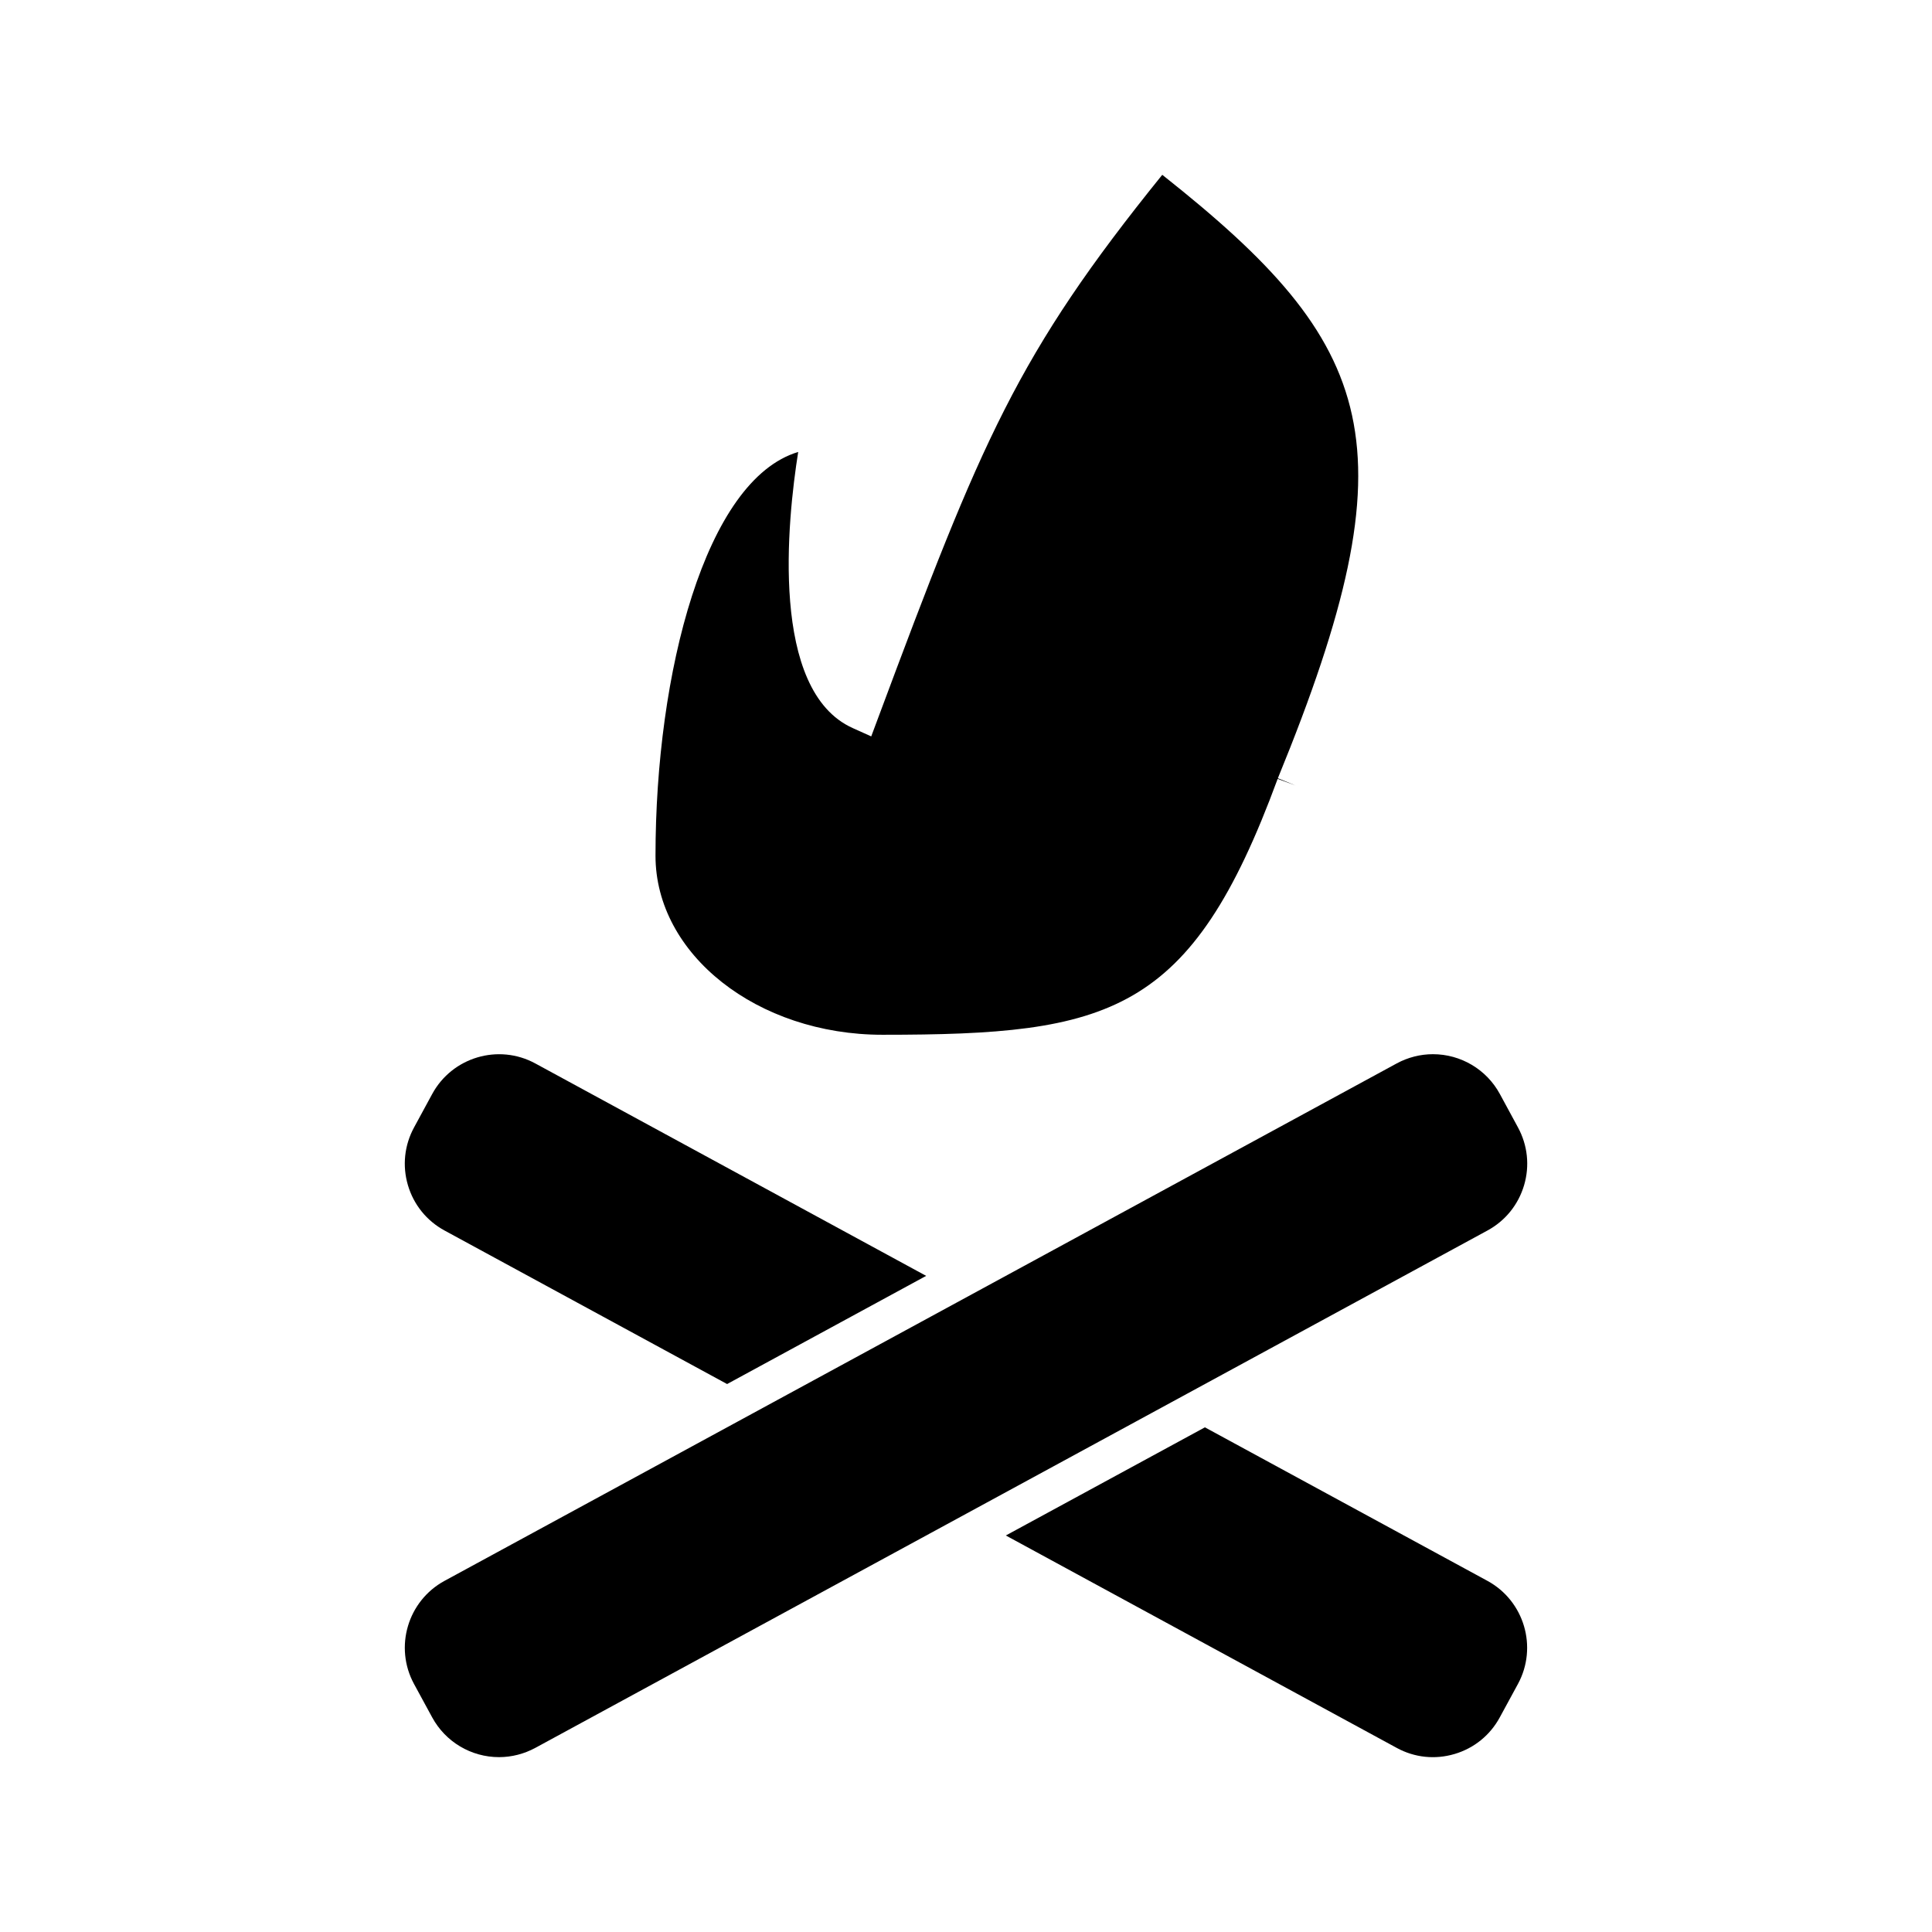
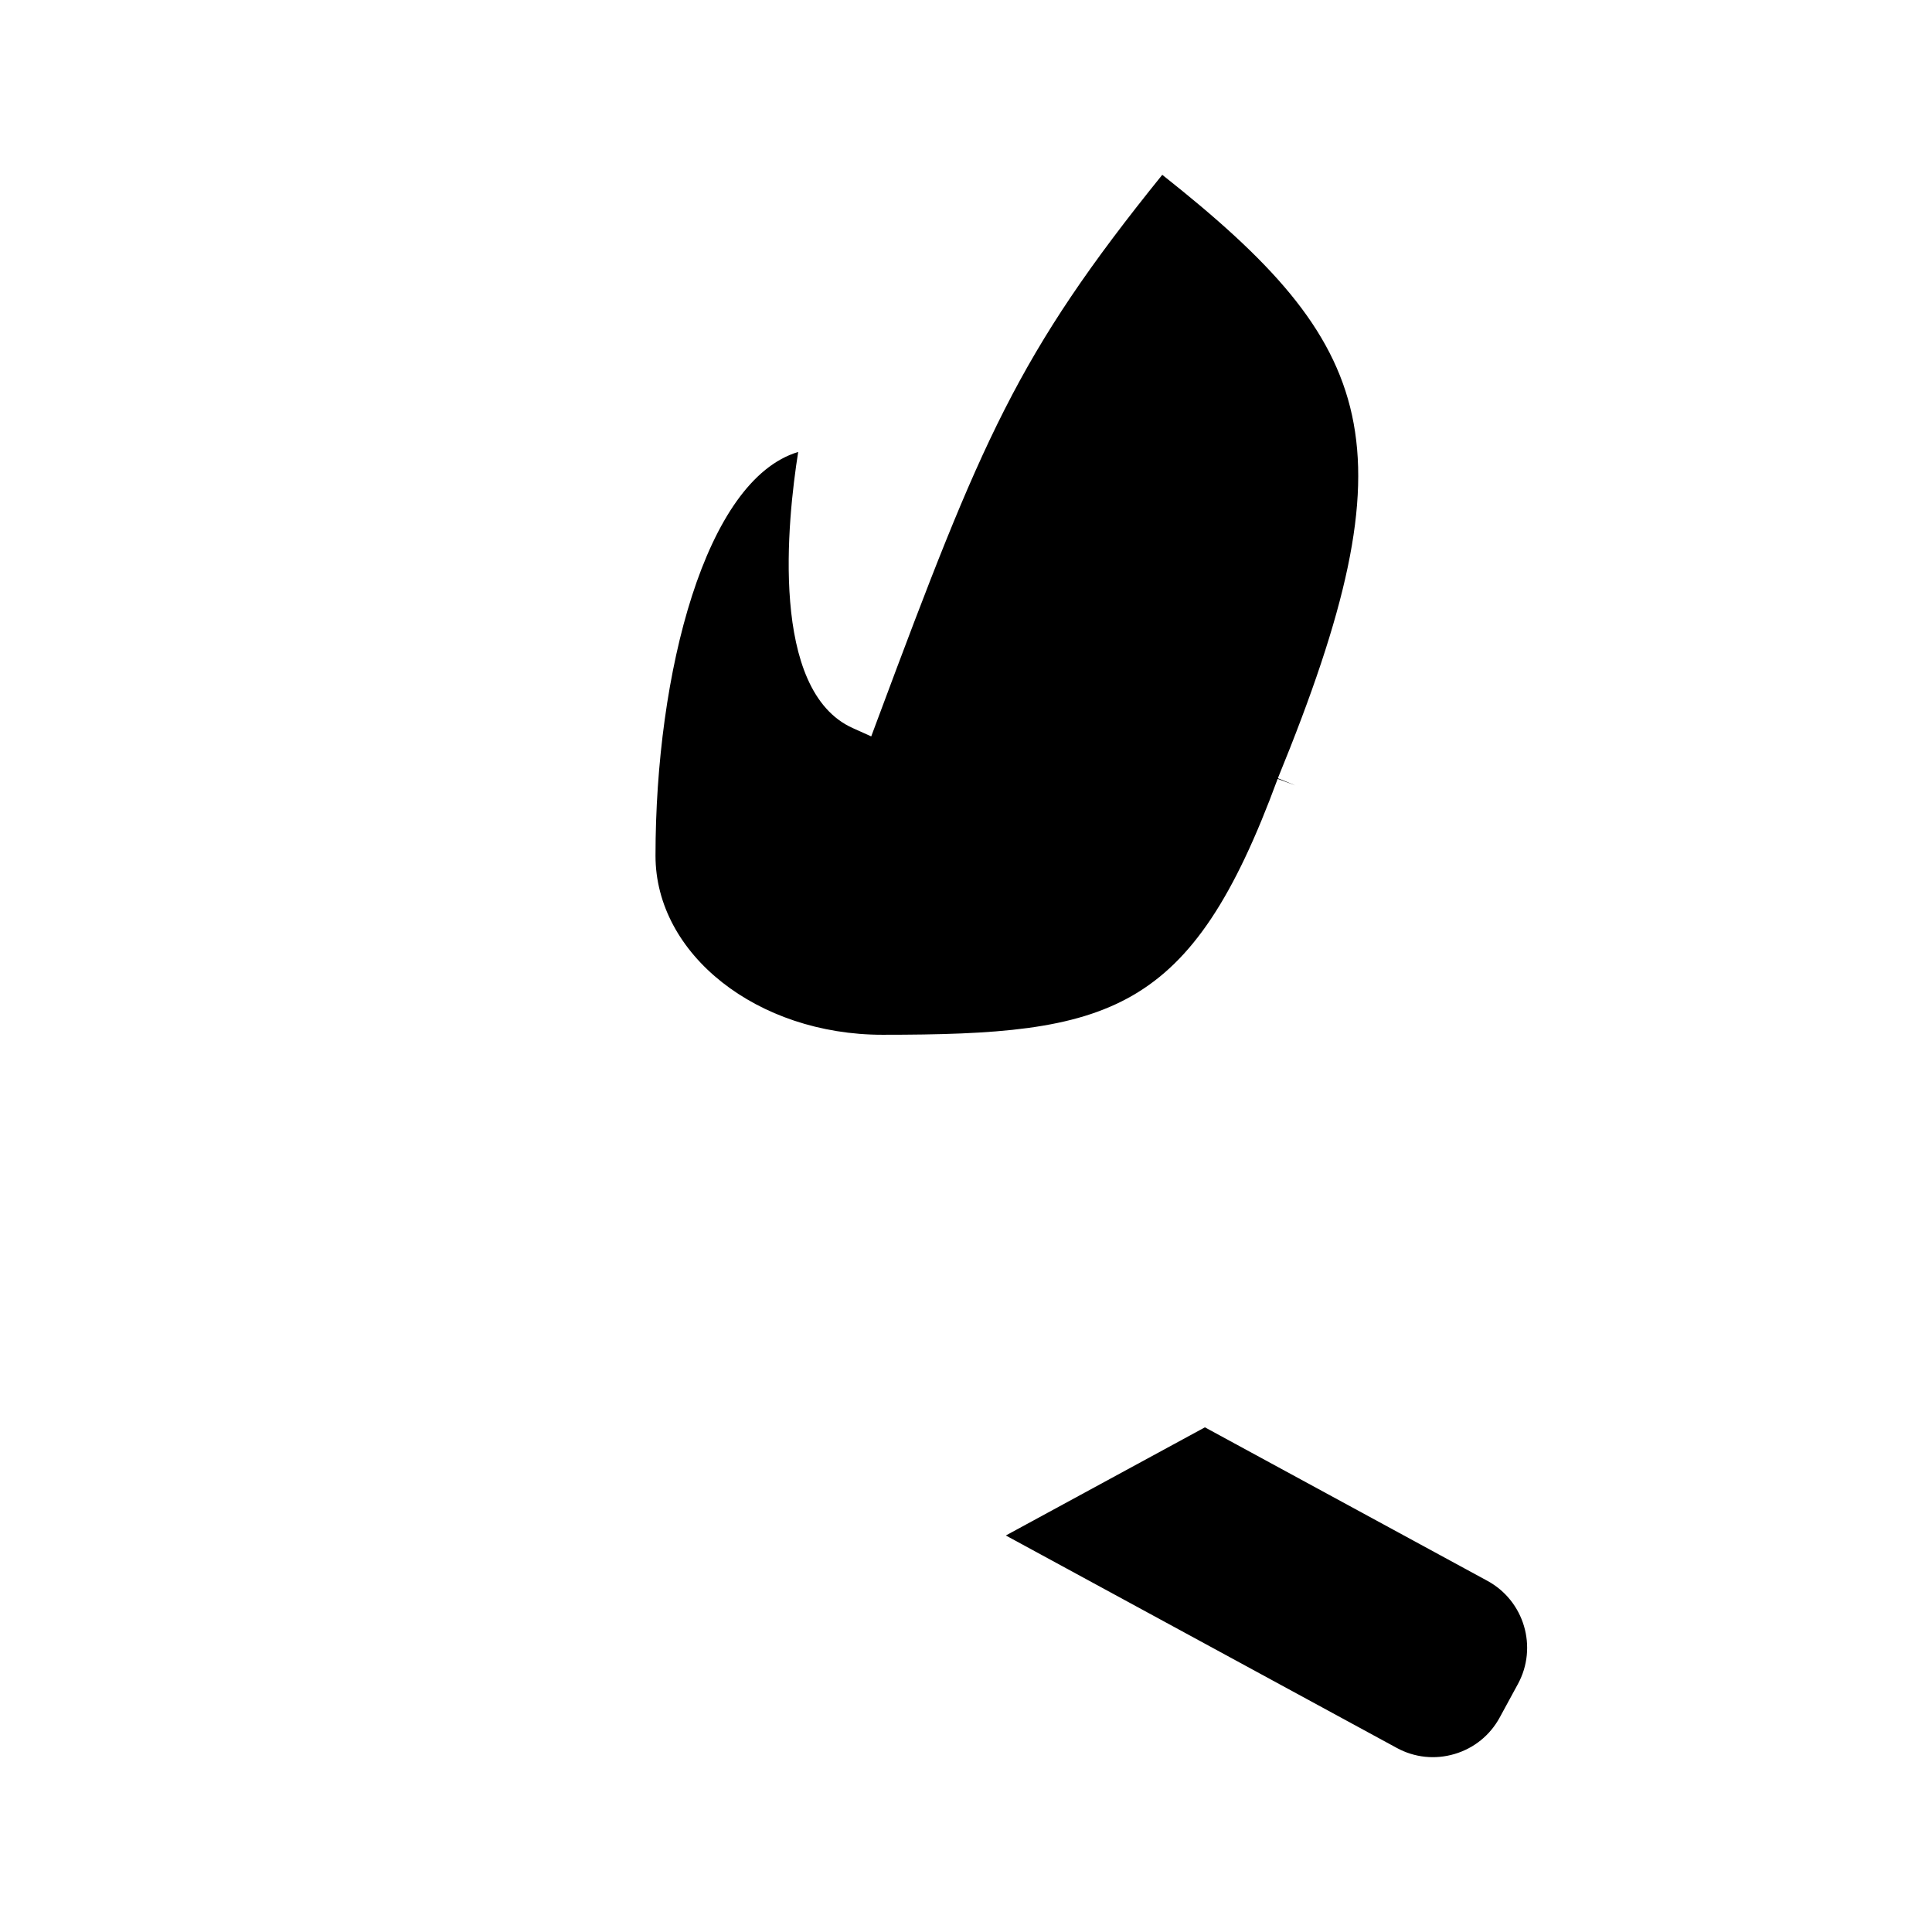
<svg xmlns="http://www.w3.org/2000/svg" fill="#000000" width="800px" height="800px" version="1.1" viewBox="144 144 512 512">
  <g>
-     <path d="m252.11 458.11c1.527 5.16 4.973 9.422 9.703 11.992l74.875 40.684 52.754-28.668-103.57-56.289c-9.766-5.32-22.027-1.676-27.332 8.086l-4.805 8.852c-2.578 4.738-3.152 10.184-1.625 15.344z" />
-     <path d="m285.86 607.21 252.33-137.11c4.731-2.57 8.176-6.828 9.707-11.992 1.527-5.16 0.945-10.605-1.621-15.336l-4.805-8.863c-3.531-6.492-10.328-10.535-17.734-10.535-3.332 0-6.648 0.848-9.598 2.449l-252.33 137.12c-9.766 5.305-13.391 17.562-8.086 27.332l4.812 8.852c3.531 6.5 10.324 10.535 17.73 10.535 3.328-0.004 6.641-0.852 9.594-2.453z" />
    <path d="m529.47 608.83c5.16-1.527 9.418-4.969 11.984-9.703l4.812-8.852c5.305-9.766 1.676-22.027-8.082-27.332l-74.871-40.684-52.758 28.66 103.58 56.285c4.727 2.582 10.168 3.156 15.332 1.625z" />
    <path d="m452.01 190.33c-38.531 47.695-47.836 70.285-75.242 143.78l-1.883 5.043-4.906-2.207c-22.062-9.93-17.332-55.035-14.449-73.172-24.617 7.371-37.816 58.594-37.816 107 0 26.164 26.988 47.449 60.164 47.449 60.289 0 81.711-5.262 104.71-67.812l4.727 1.738-4.664-1.91c36.219-88.414 26.387-114.82-30.641-159.91z" />
  </g>
</svg>